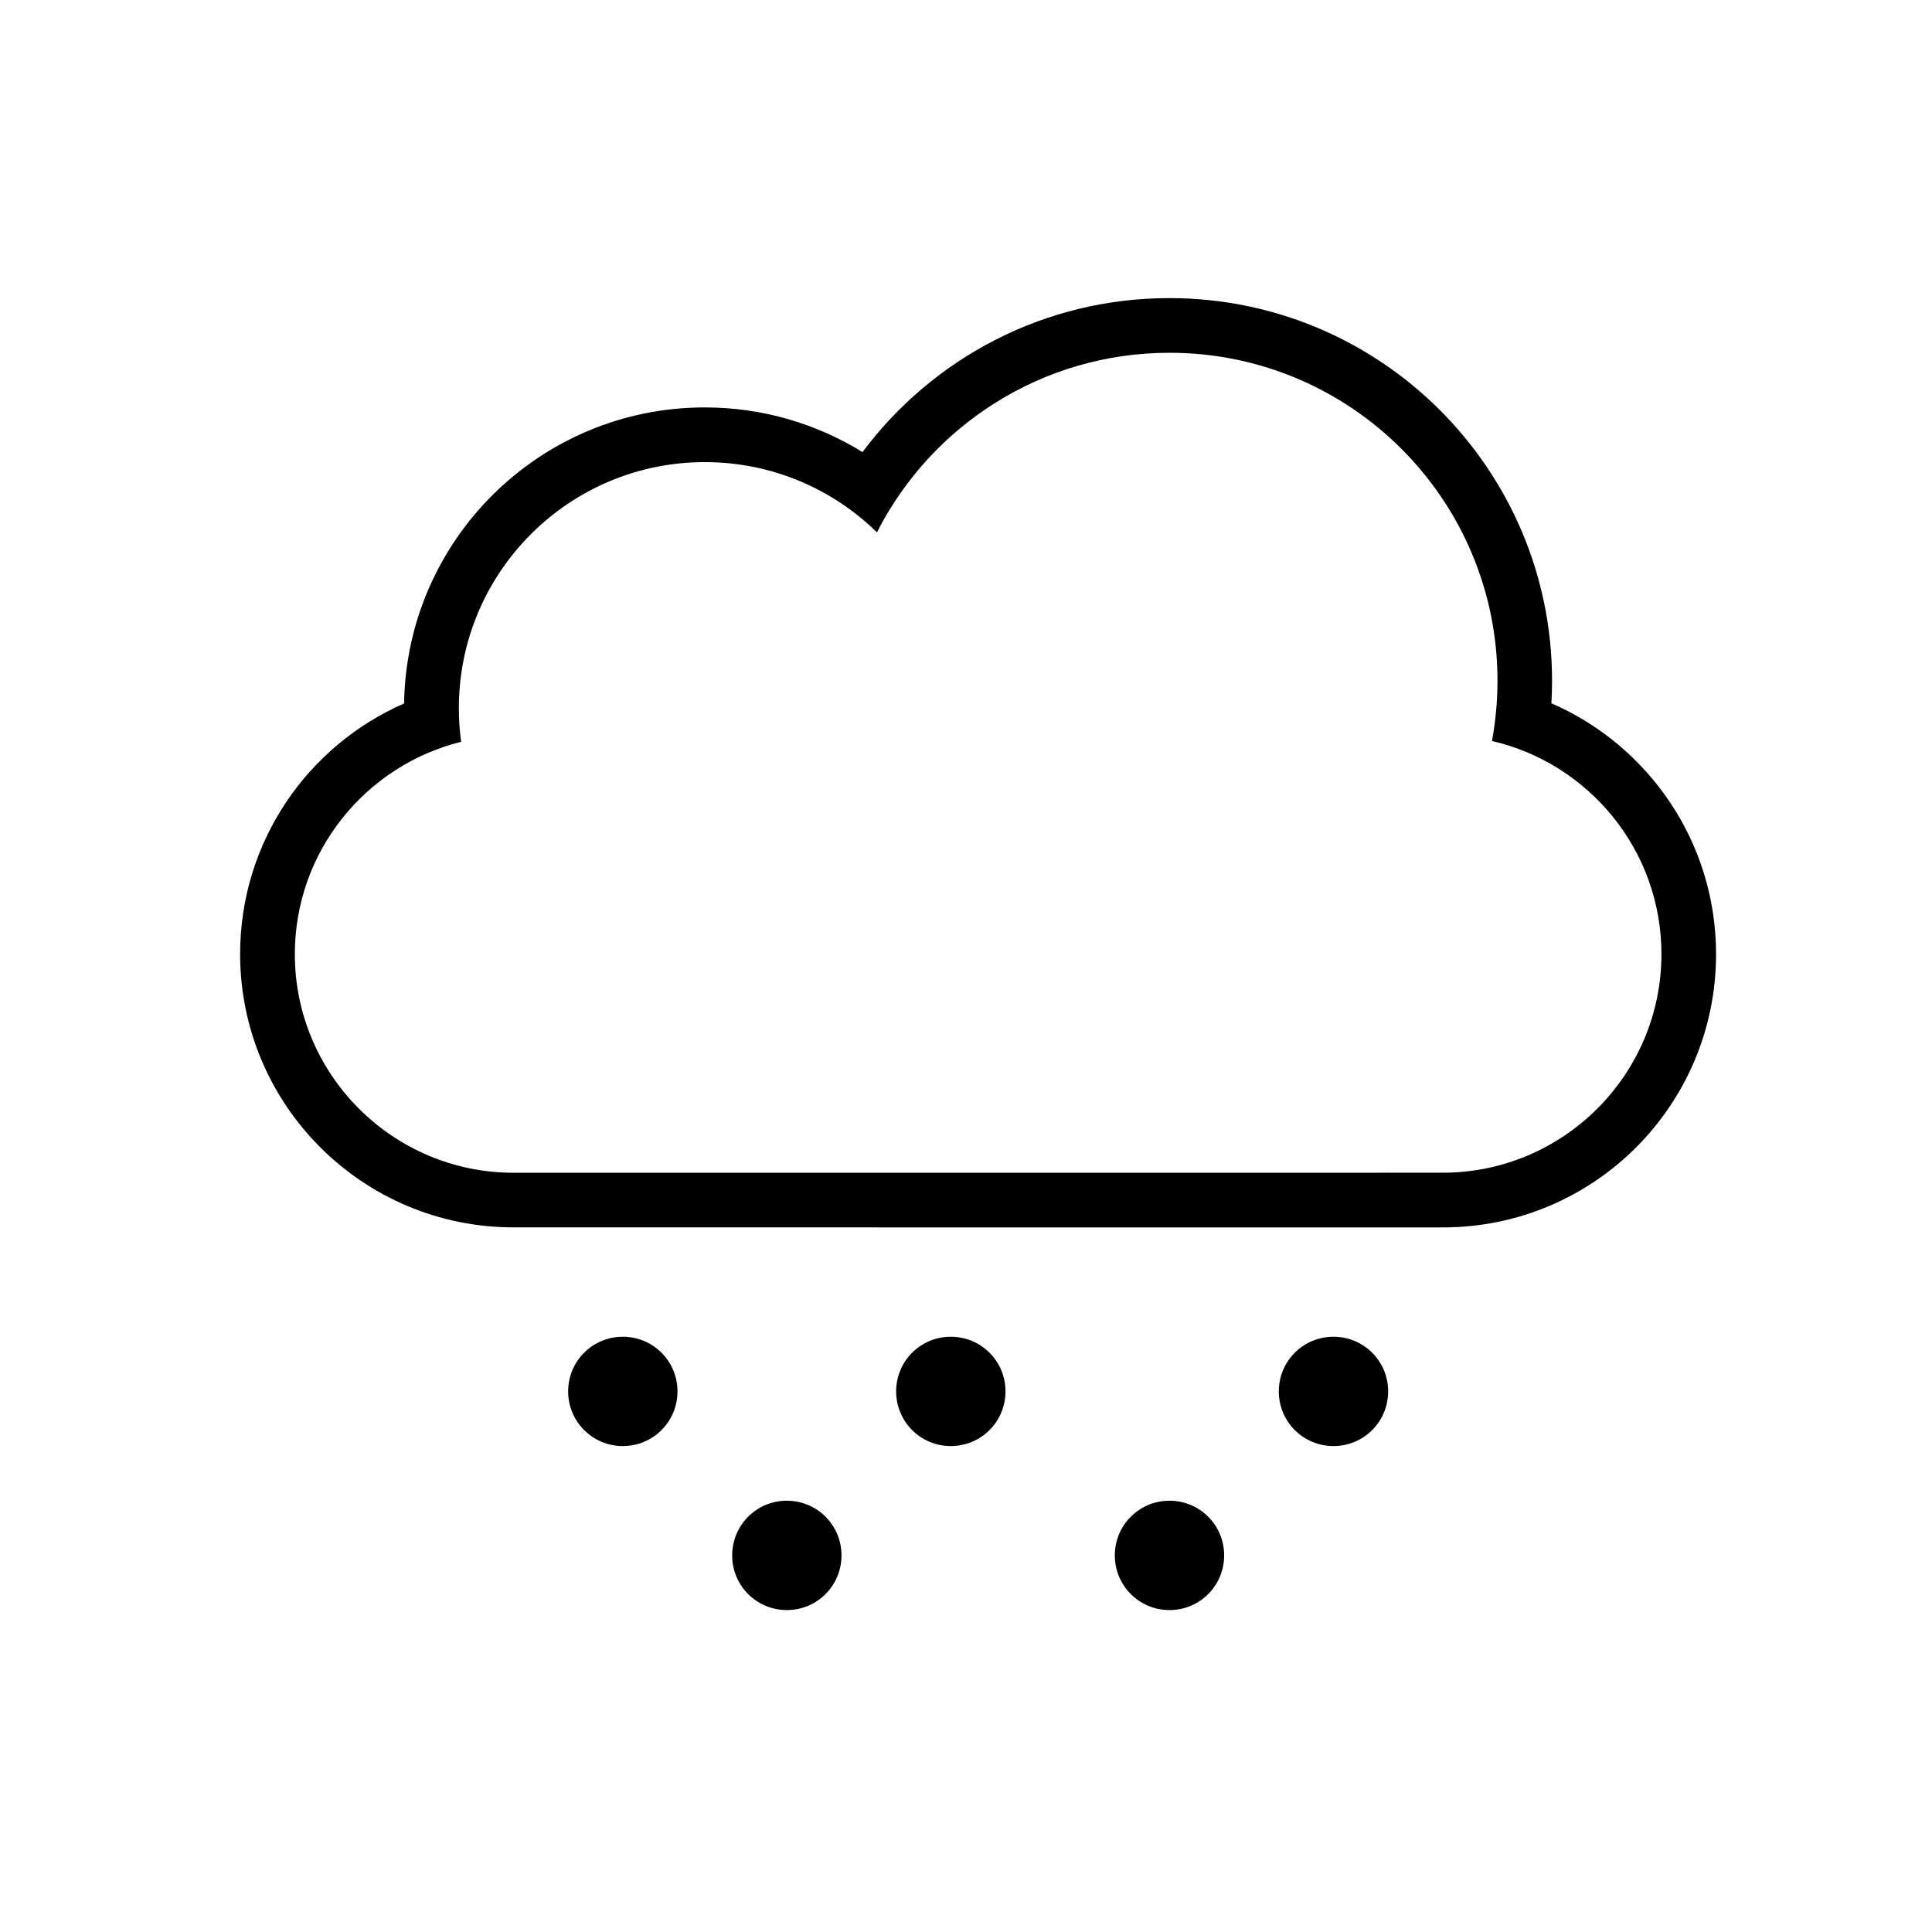
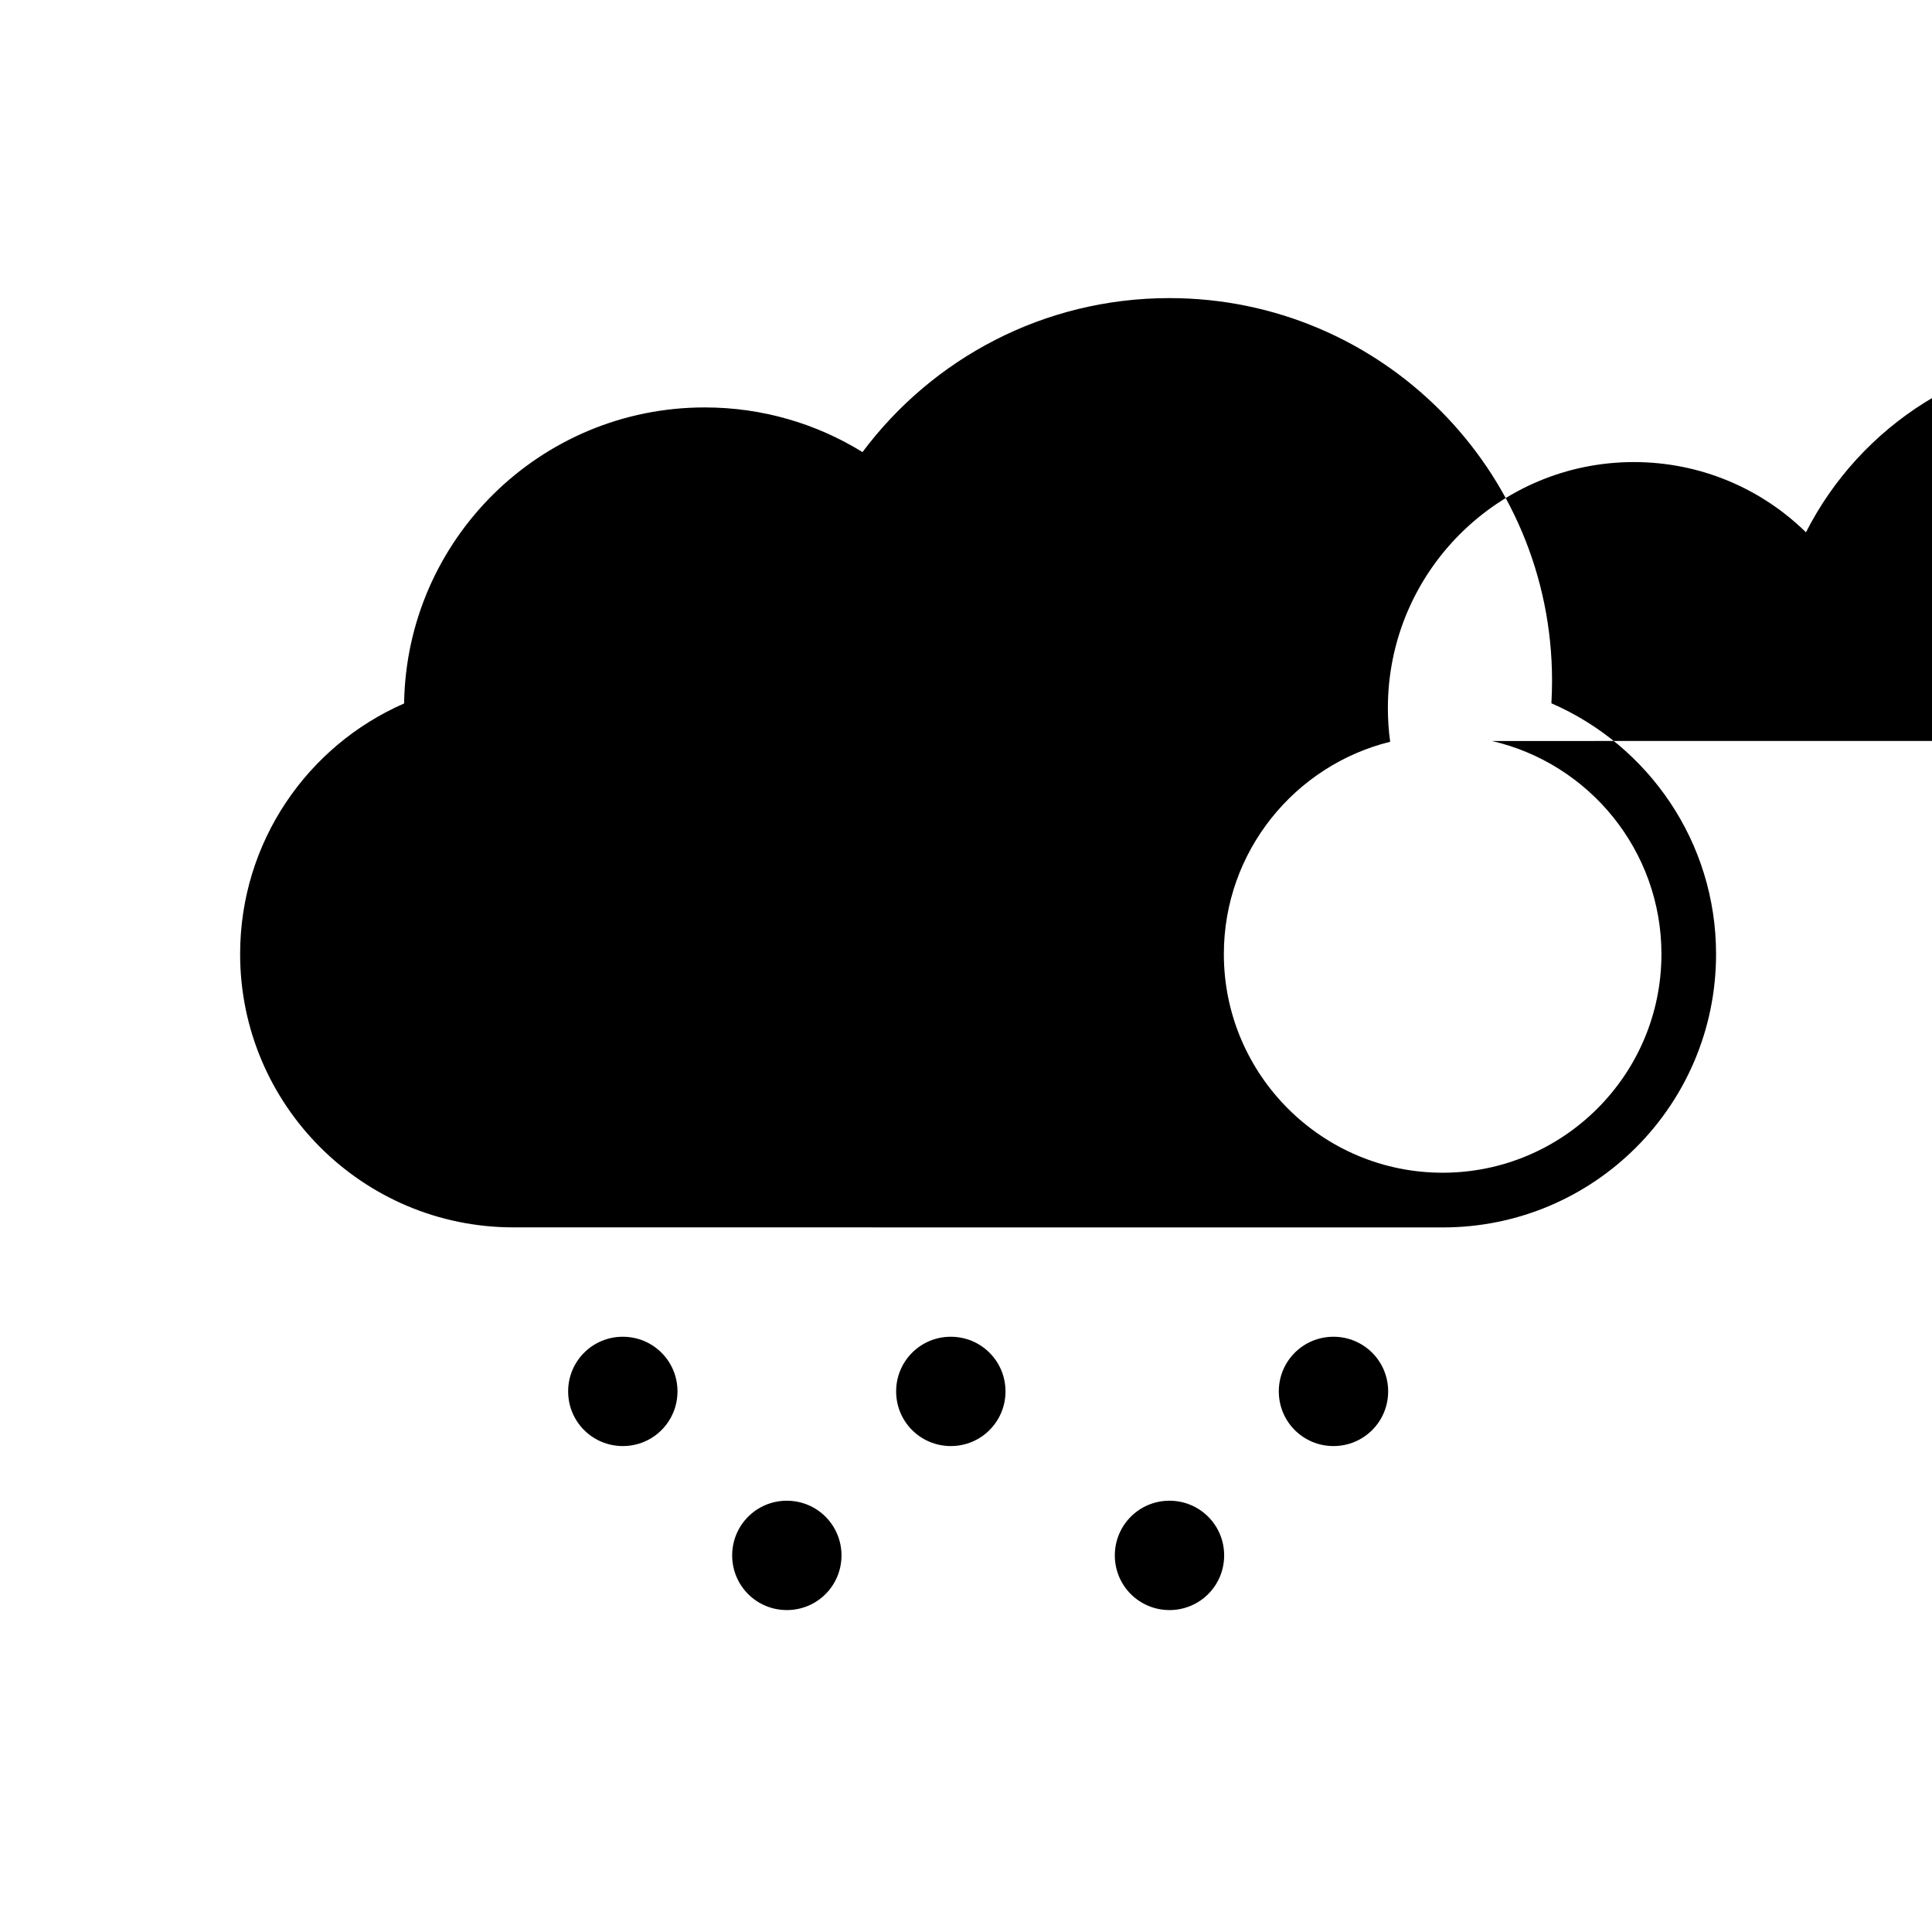
<svg xmlns="http://www.w3.org/2000/svg" fill="#000000" width="800px" height="800px" version="1.1" viewBox="144 144 512 512">
-   <path d="m539.38 340.37c25.73 5.941 44.918 29.004 44.918 56.473 0 32.004-26.043 57.941-57.977 57.941l-246.2 0.012c-32.031 0-57.988-26.008-57.988-57.941 0-27.191 18.816-50.035 44.074-56.266-0.406-2.934-0.605-5.906-0.605-8.934 0-35.996 29.191-65.188 65.188-65.188 17.758 0 33.855 7.094 45.609 18.609 14.348-28.234 43.672-47.586 77.531-47.586 48.012 0 86.922 38.91 86.922 86.918 0 5.465-0.516 10.793-1.465 15.973l-0.004-0.004zm-288.26-9.957c-25.617 11.176-43.484 36.707-43.484 66.426 0 39.926 32.422 72.426 72.426 72.426l246.29 0.016c40.09 0 72.422-32.441 72.422-72.438 0-29.727-17.965-55.316-43.637-66.461 0.109-1.98 0.172-3.953 0.172-5.981 0-56-45.398-101.4-101.41-101.4-33.297 0-62.824 16.035-81.328 40.809-12.16-7.512-26.484-11.836-41.812-11.836-43.59 0-79.012 34.996-79.668 78.438h0.02zm246.26 167.84c8.004 0 14.496 6.43 14.496 14.48 0 8-6.434 14.488-14.496 14.488-8 0-14.484-6.43-14.484-14.488 0-8 6.434-14.48 14.484-14.48zm-43.453 43.453c8.004 0 14.488 6.445 14.488 14.496 0 8-6.438 14.484-14.488 14.484-7.996 0-14.488-6.434-14.488-14.484 0-8 6.438-14.496 14.488-14.496zm-57.957-43.453c8.004 0 14.496 6.43 14.496 14.48 0 8-6.43 14.488-14.496 14.488-7.996 0-14.484-6.43-14.484-14.488 0-8 6.434-14.48 14.484-14.48zm-43.449 43.453c8 0 14.484 6.445 14.484 14.496 0 8-6.434 14.484-14.484 14.484-8.004 0-14.488-6.434-14.488-14.484 0-8 6.434-14.496 14.488-14.496zm-43.469-43.453c8.004 0 14.488 6.43 14.488 14.48 0 8-6.434 14.488-14.488 14.488-8 0-14.488-6.43-14.488-14.488 0-8 6.43-14.48 14.488-14.48z" fill-rule="evenodd" />
+   <path d="m539.38 340.37c25.73 5.941 44.918 29.004 44.918 56.473 0 32.004-26.043 57.941-57.977 57.941c-32.031 0-57.988-26.008-57.988-57.941 0-27.191 18.816-50.035 44.074-56.266-0.406-2.934-0.605-5.906-0.605-8.934 0-35.996 29.191-65.188 65.188-65.188 17.758 0 33.855 7.094 45.609 18.609 14.348-28.234 43.672-47.586 77.531-47.586 48.012 0 86.922 38.91 86.922 86.918 0 5.465-0.516 10.793-1.465 15.973l-0.004-0.004zm-288.26-9.957c-25.617 11.176-43.484 36.707-43.484 66.426 0 39.926 32.422 72.426 72.426 72.426l246.29 0.016c40.09 0 72.422-32.441 72.422-72.438 0-29.727-17.965-55.316-43.637-66.461 0.109-1.98 0.172-3.953 0.172-5.981 0-56-45.398-101.4-101.41-101.4-33.297 0-62.824 16.035-81.328 40.809-12.16-7.512-26.484-11.836-41.812-11.836-43.59 0-79.012 34.996-79.668 78.438h0.02zm246.26 167.84c8.004 0 14.496 6.43 14.496 14.48 0 8-6.434 14.488-14.496 14.488-8 0-14.484-6.43-14.484-14.488 0-8 6.434-14.48 14.484-14.48zm-43.453 43.453c8.004 0 14.488 6.445 14.488 14.496 0 8-6.438 14.484-14.488 14.484-7.996 0-14.488-6.434-14.488-14.484 0-8 6.438-14.496 14.488-14.496zm-57.957-43.453c8.004 0 14.496 6.43 14.496 14.48 0 8-6.43 14.488-14.496 14.488-7.996 0-14.484-6.43-14.484-14.488 0-8 6.434-14.48 14.484-14.48zm-43.449 43.453c8 0 14.484 6.445 14.484 14.496 0 8-6.434 14.484-14.484 14.484-8.004 0-14.488-6.434-14.488-14.484 0-8 6.434-14.496 14.488-14.496zm-43.469-43.453c8.004 0 14.488 6.43 14.488 14.48 0 8-6.434 14.488-14.488 14.488-8 0-14.488-6.43-14.488-14.488 0-8 6.43-14.48 14.488-14.48z" fill-rule="evenodd" />
</svg>